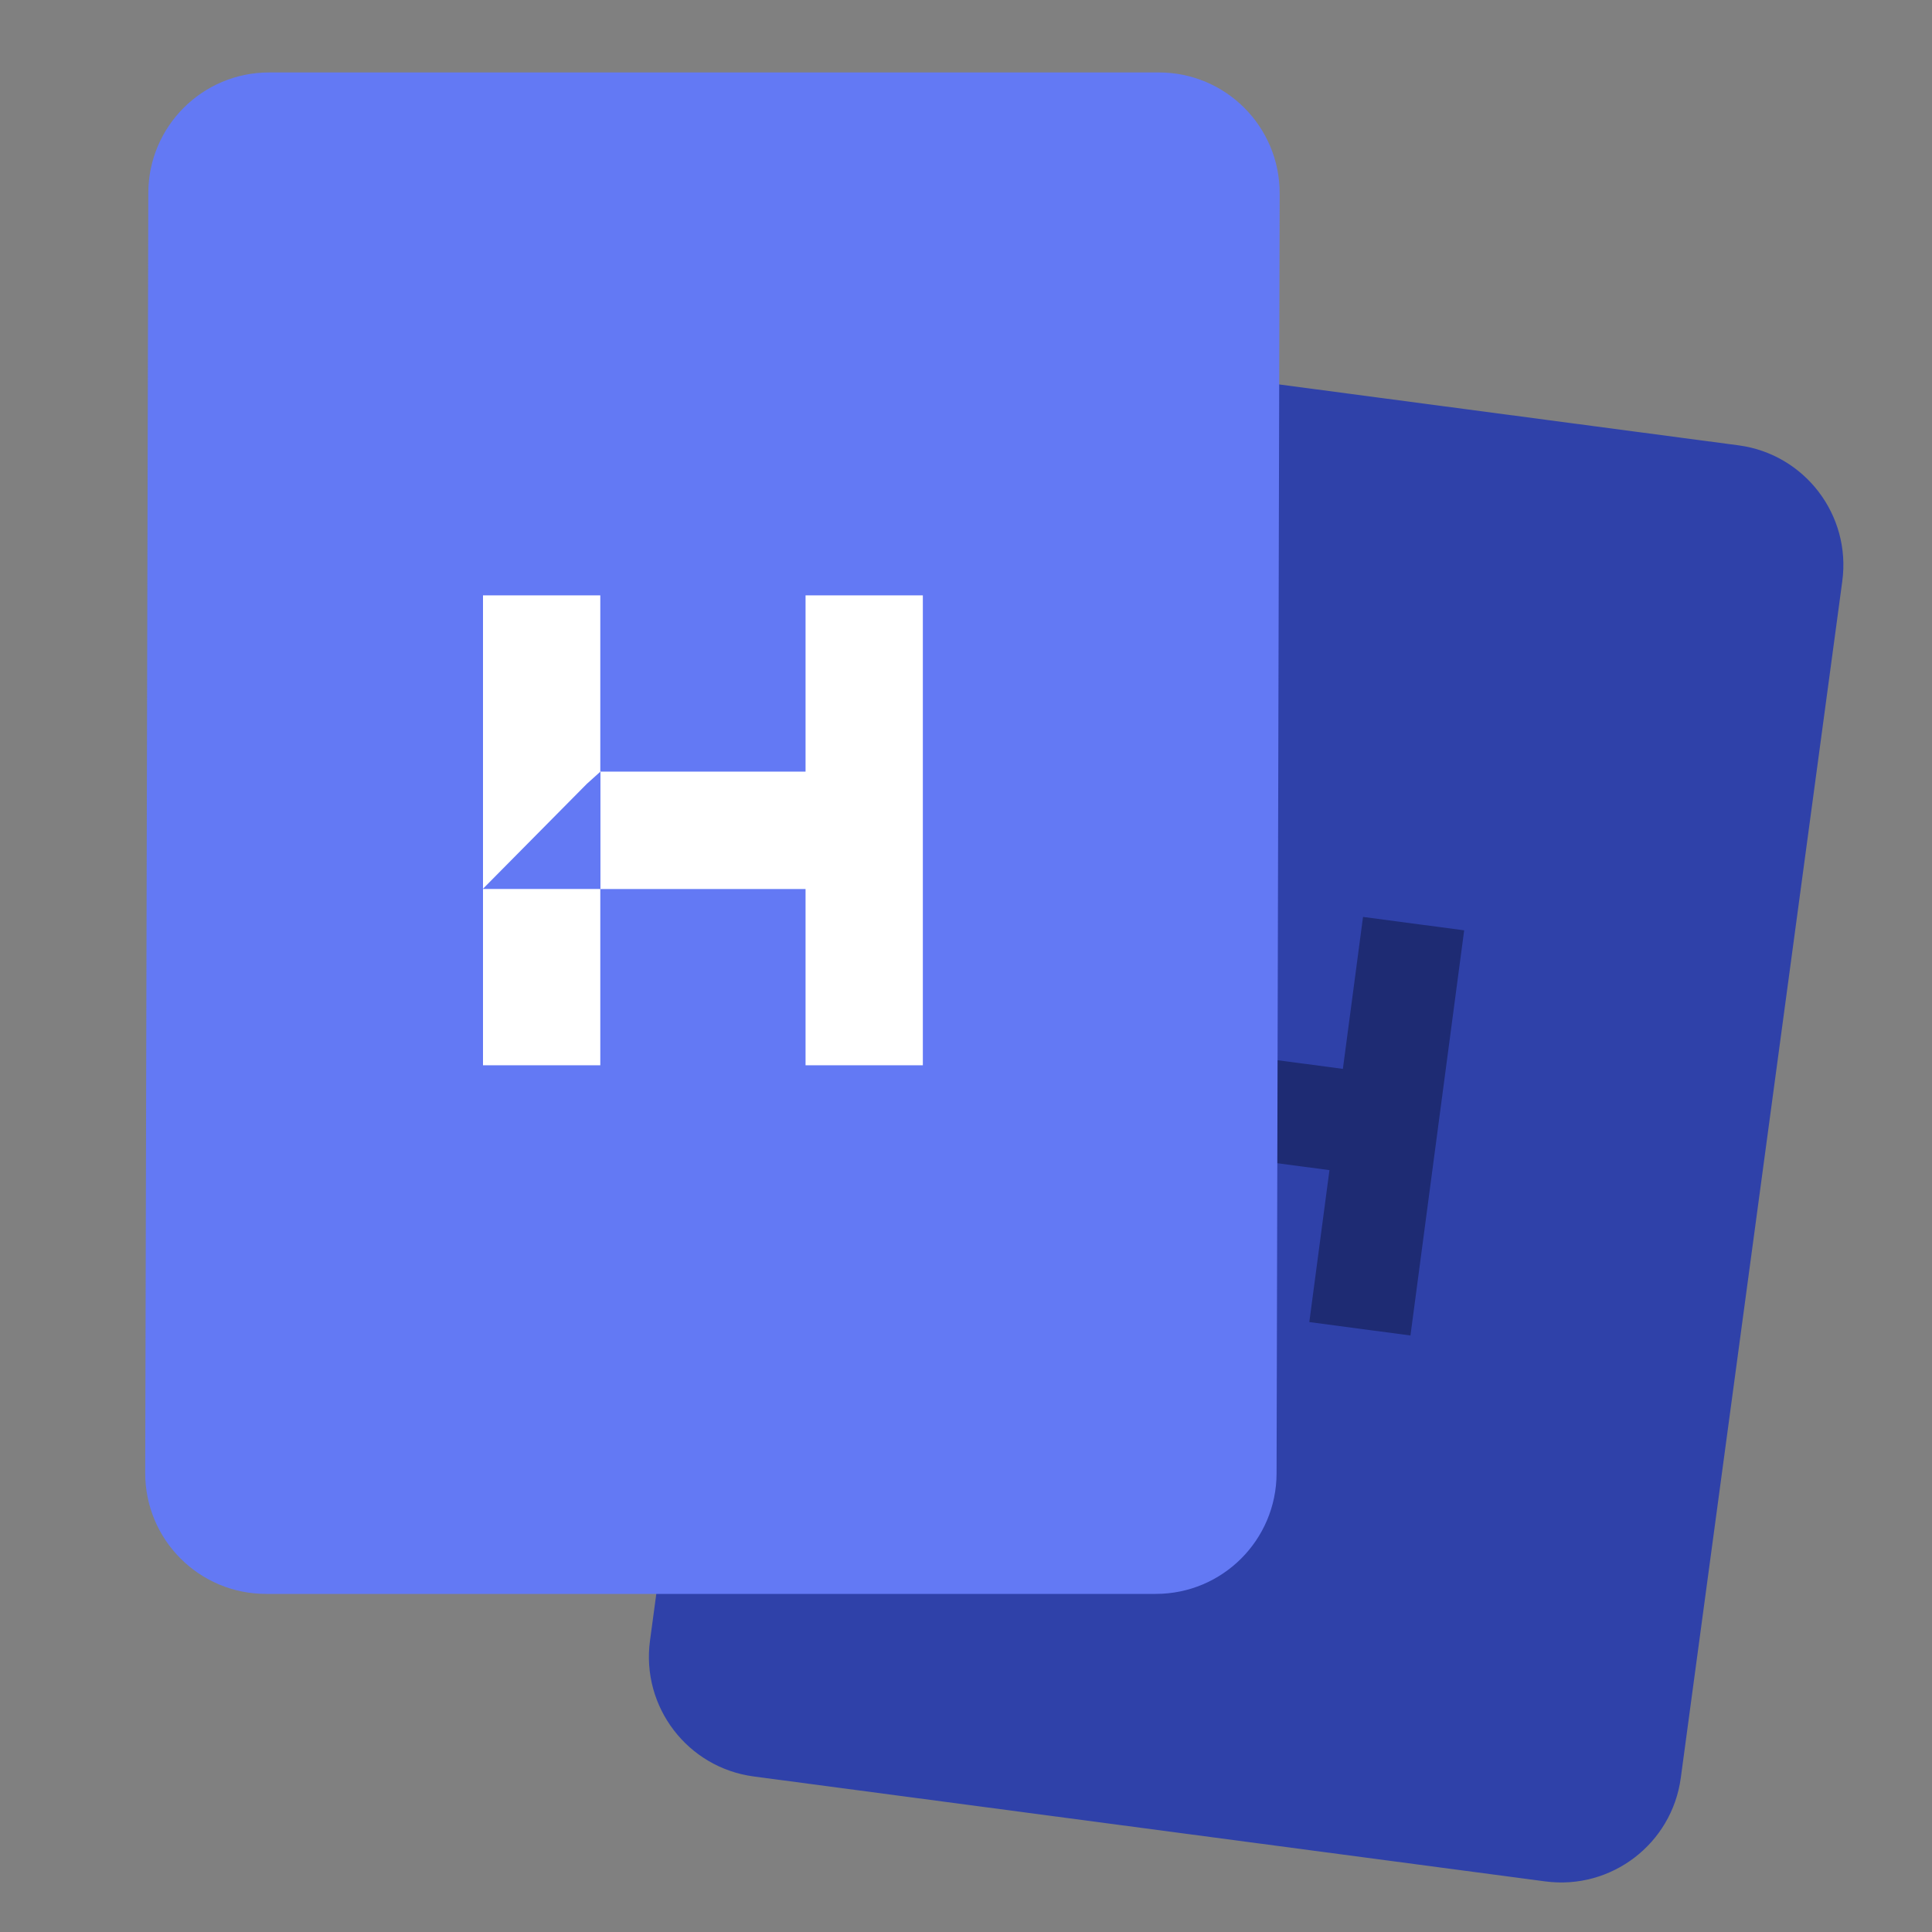
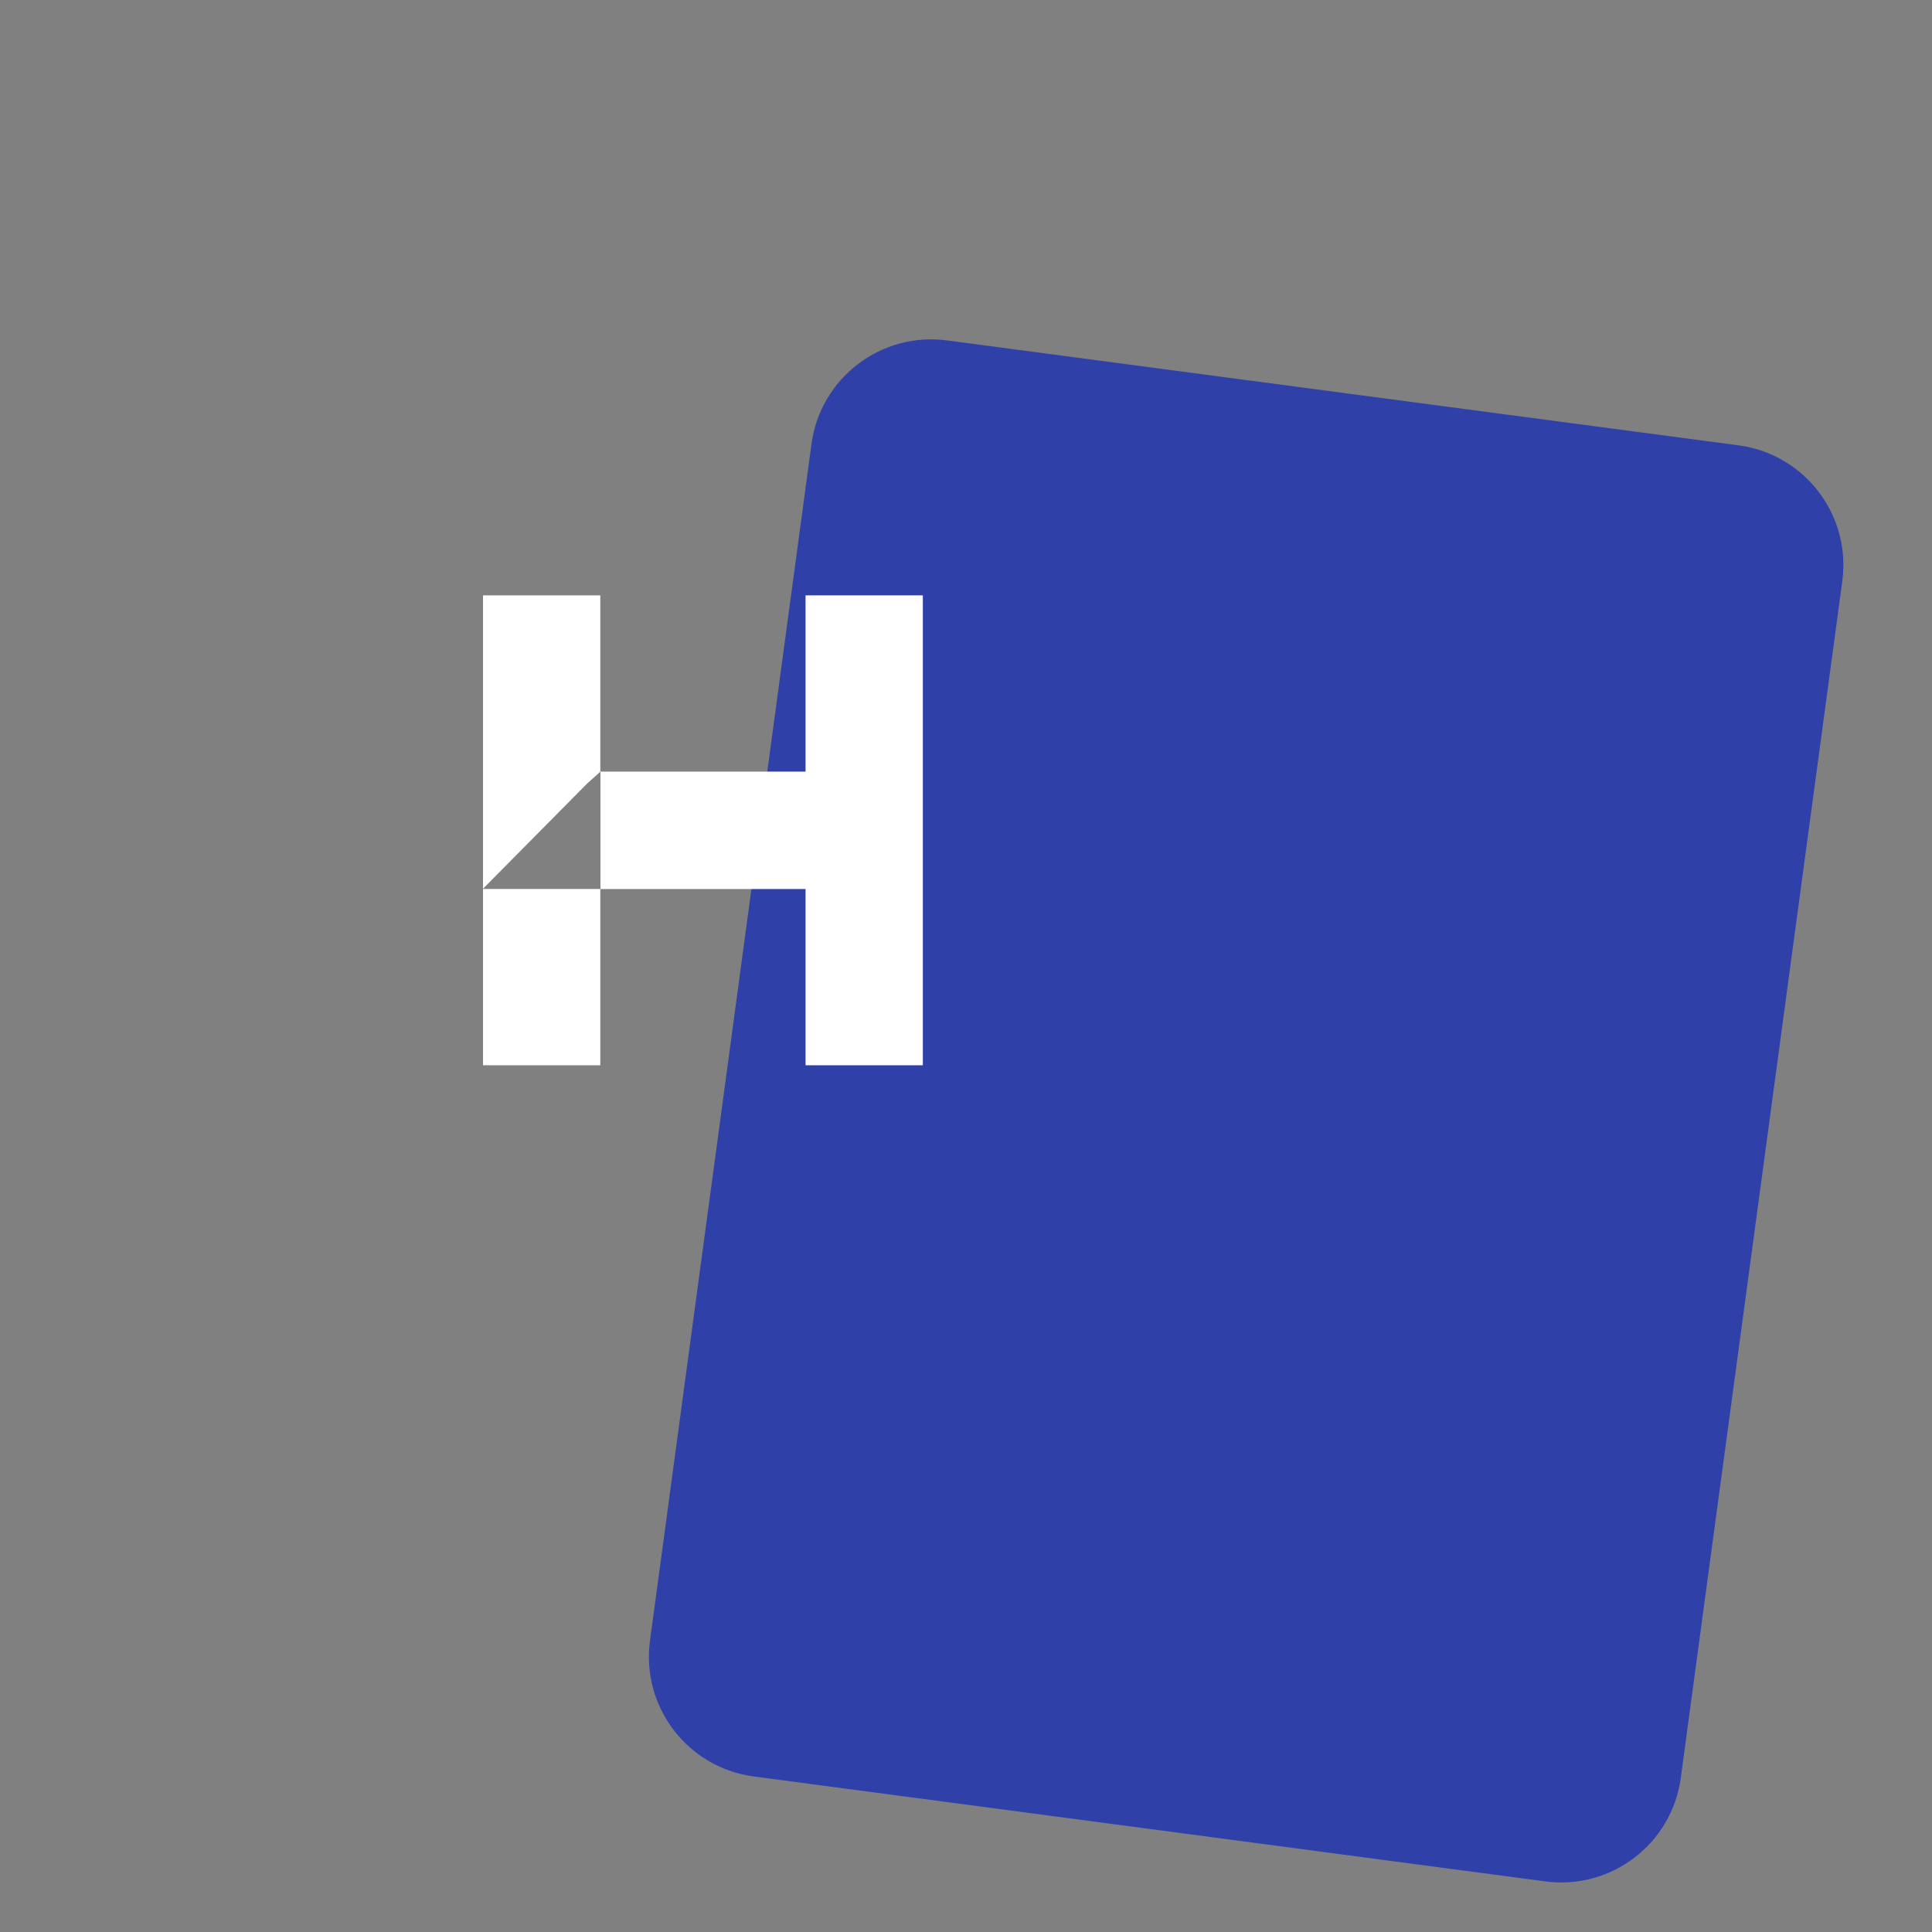
<svg xmlns="http://www.w3.org/2000/svg" width="80" height="80" viewBox="0 0 80 80" fill="none">
  <rect x="0" y="0" width="80" height="80" fill="#808080" stroke="none" />
  <path d="M33.602 18.384C33.971 15.652 36.481 13.734 39.214 14.096L71.987 18.44C74.729 18.804 76.655 21.325 76.285 24.066L69.598 73.617C69.23 76.349 66.719 78.267 63.986 77.905L31.213 73.56C28.471 73.197 26.545 70.676 26.915 67.935L33.602 18.384Z" fill="#2F41A9" />
-   <path d="M60.628 38.523L56.44 37.968L55.606 44.26L48.278 43.288L49.112 36.996L44.925 36.441L43.536 46.916L47.74 43.662L48.278 43.294L48.283 43.289L47.728 47.48L47.723 47.479L43.535 46.924L42.701 53.218L46.888 53.773L47.722 47.481L55.05 48.453L54.216 54.744L58.404 55.3L60.628 38.523Z" fill="#1E2B73" />
-   <path d="M6.141 7.988C6.148 5.231 8.384 3 11.141 3L47.988 3C50.755 3 52.995 5.246 52.988 8.012L52.86 61.012C52.853 63.769 50.617 66 47.86 66L11.013 66C8.246 66 6.006 63.754 6.013 60.988L6.141 7.988Z" fill="#6379F4" />
  <path d="M38.213 24.652L33.356 24.652L33.356 31.95L24.857 31.95L24.857 24.652L20 24.652L20 36.801L24.3 32.457L24.857 31.956L24.863 31.95L24.863 36.811L24.857 36.811L20 36.811L20 44.111L24.857 44.111L24.857 36.813L33.356 36.813L33.356 44.111L38.213 44.111L38.213 24.652Z" fill="white" />
</svg>